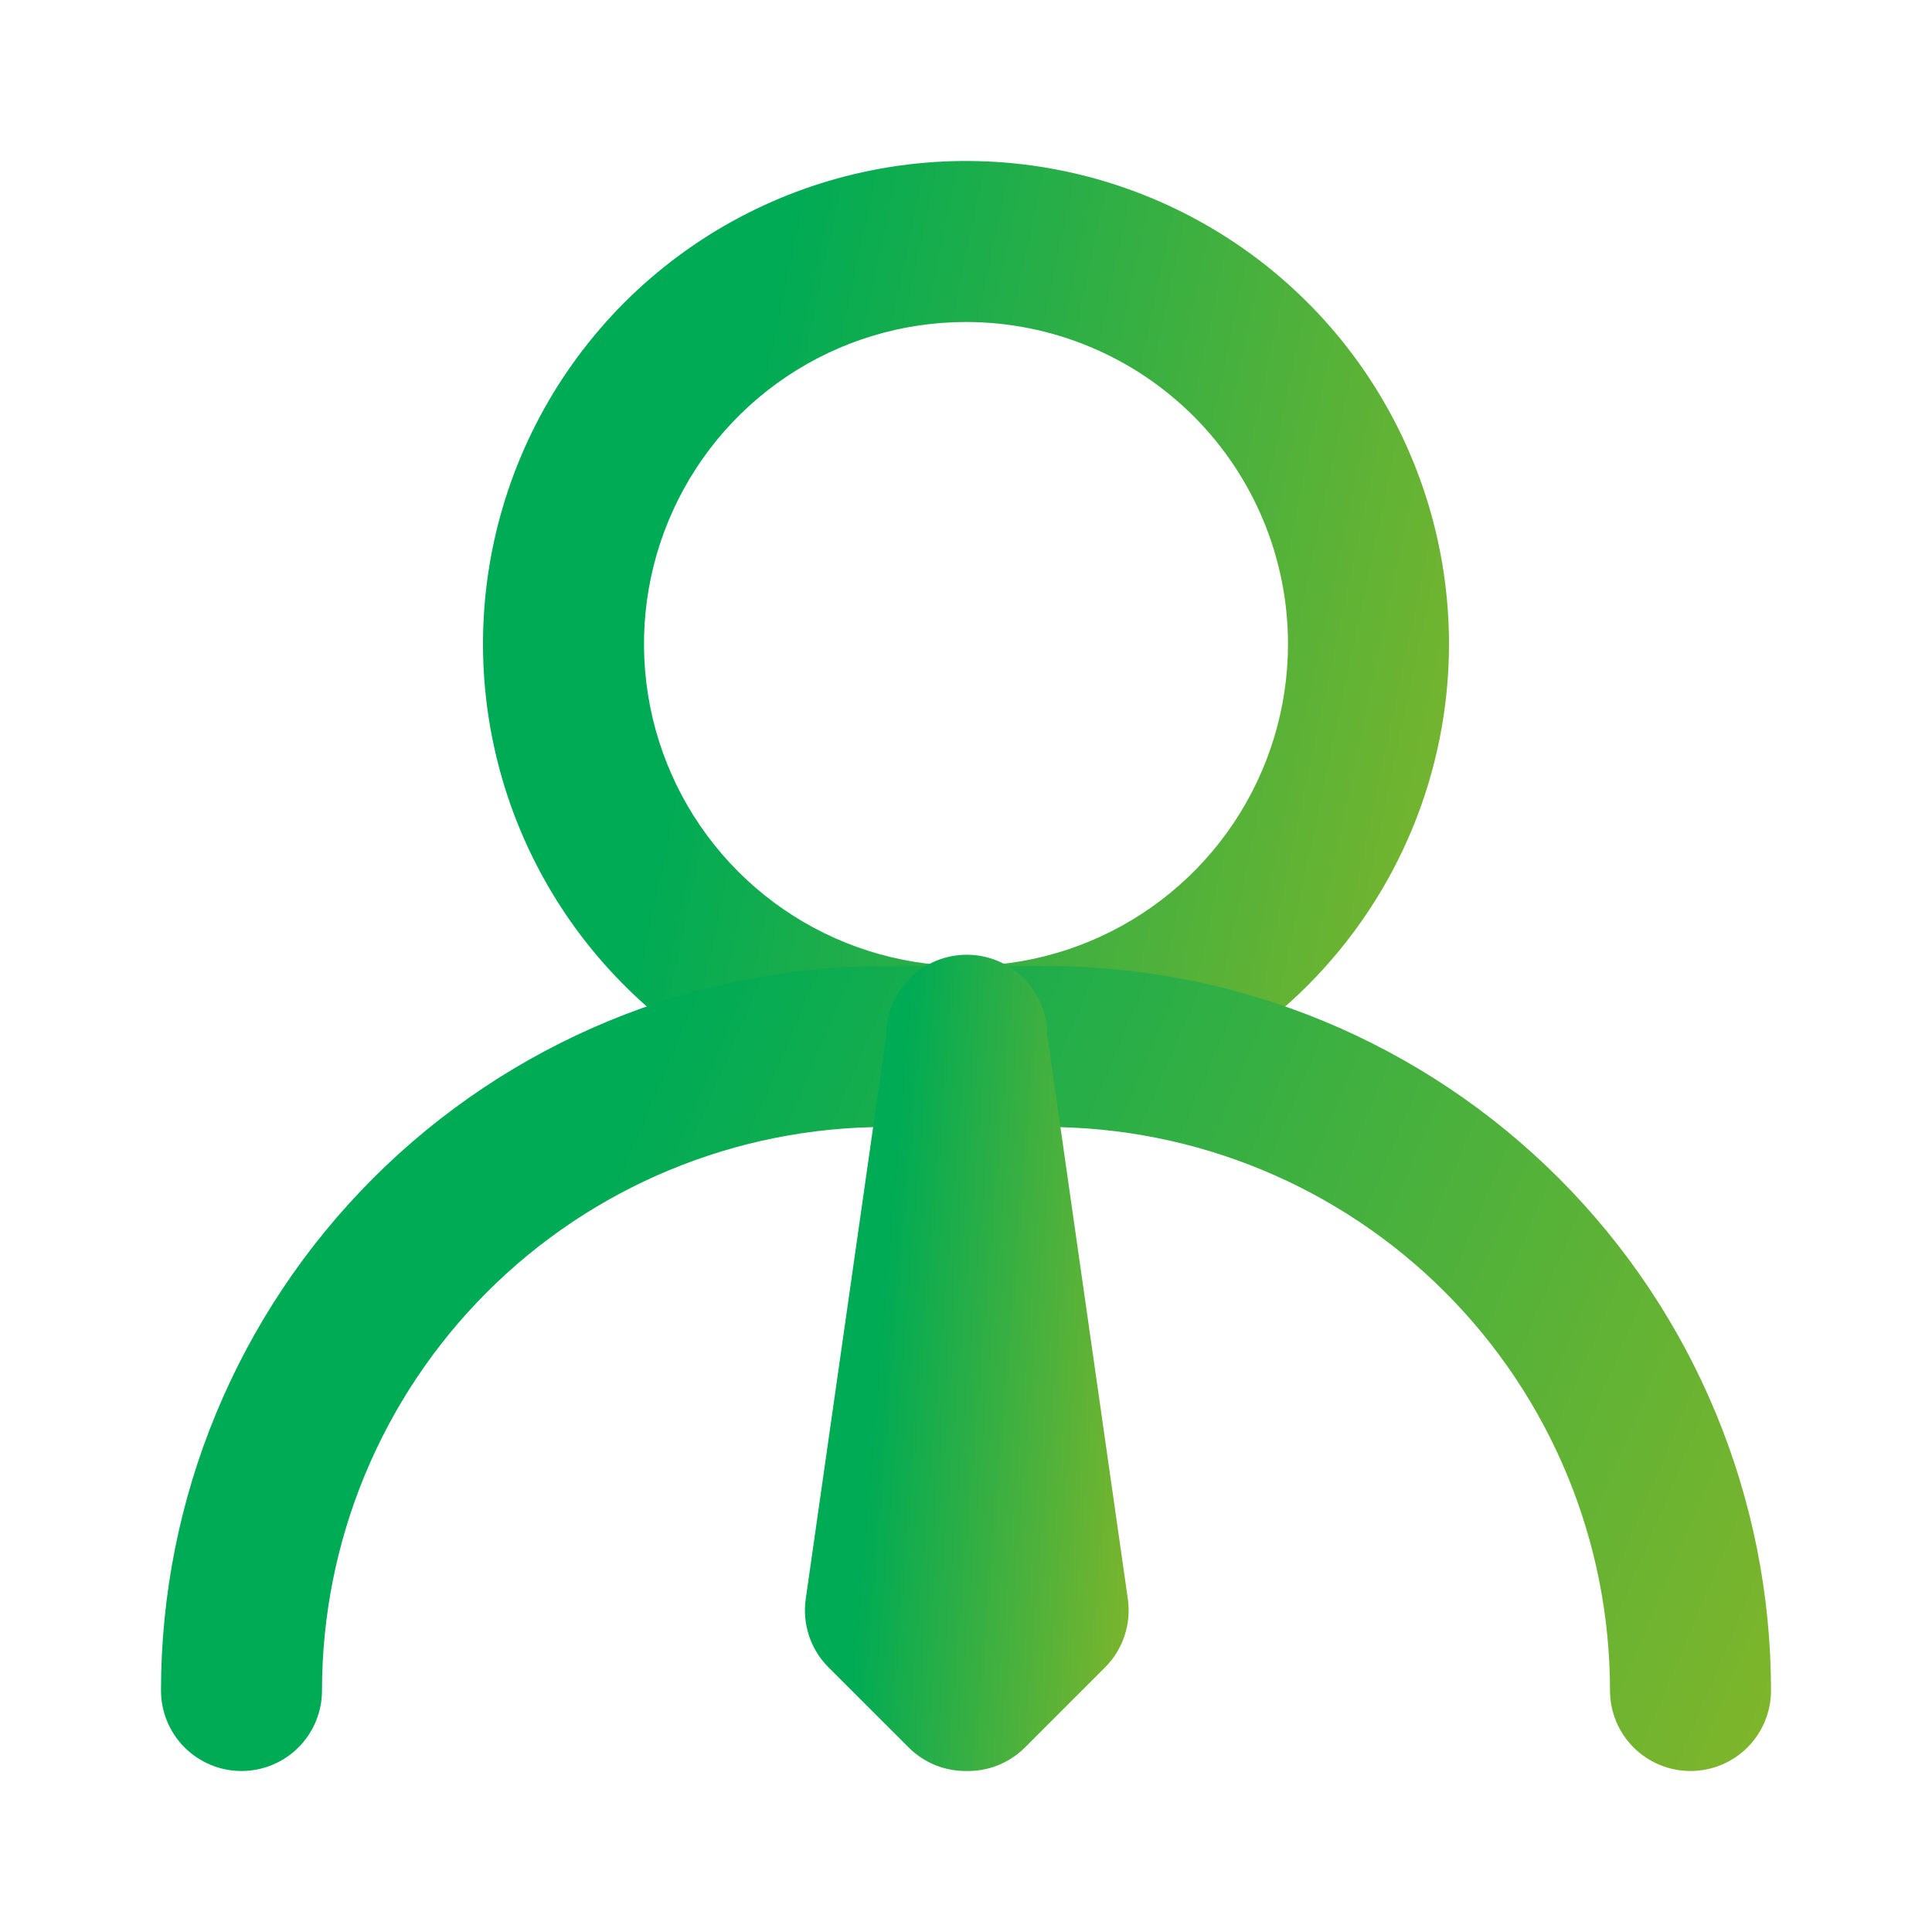
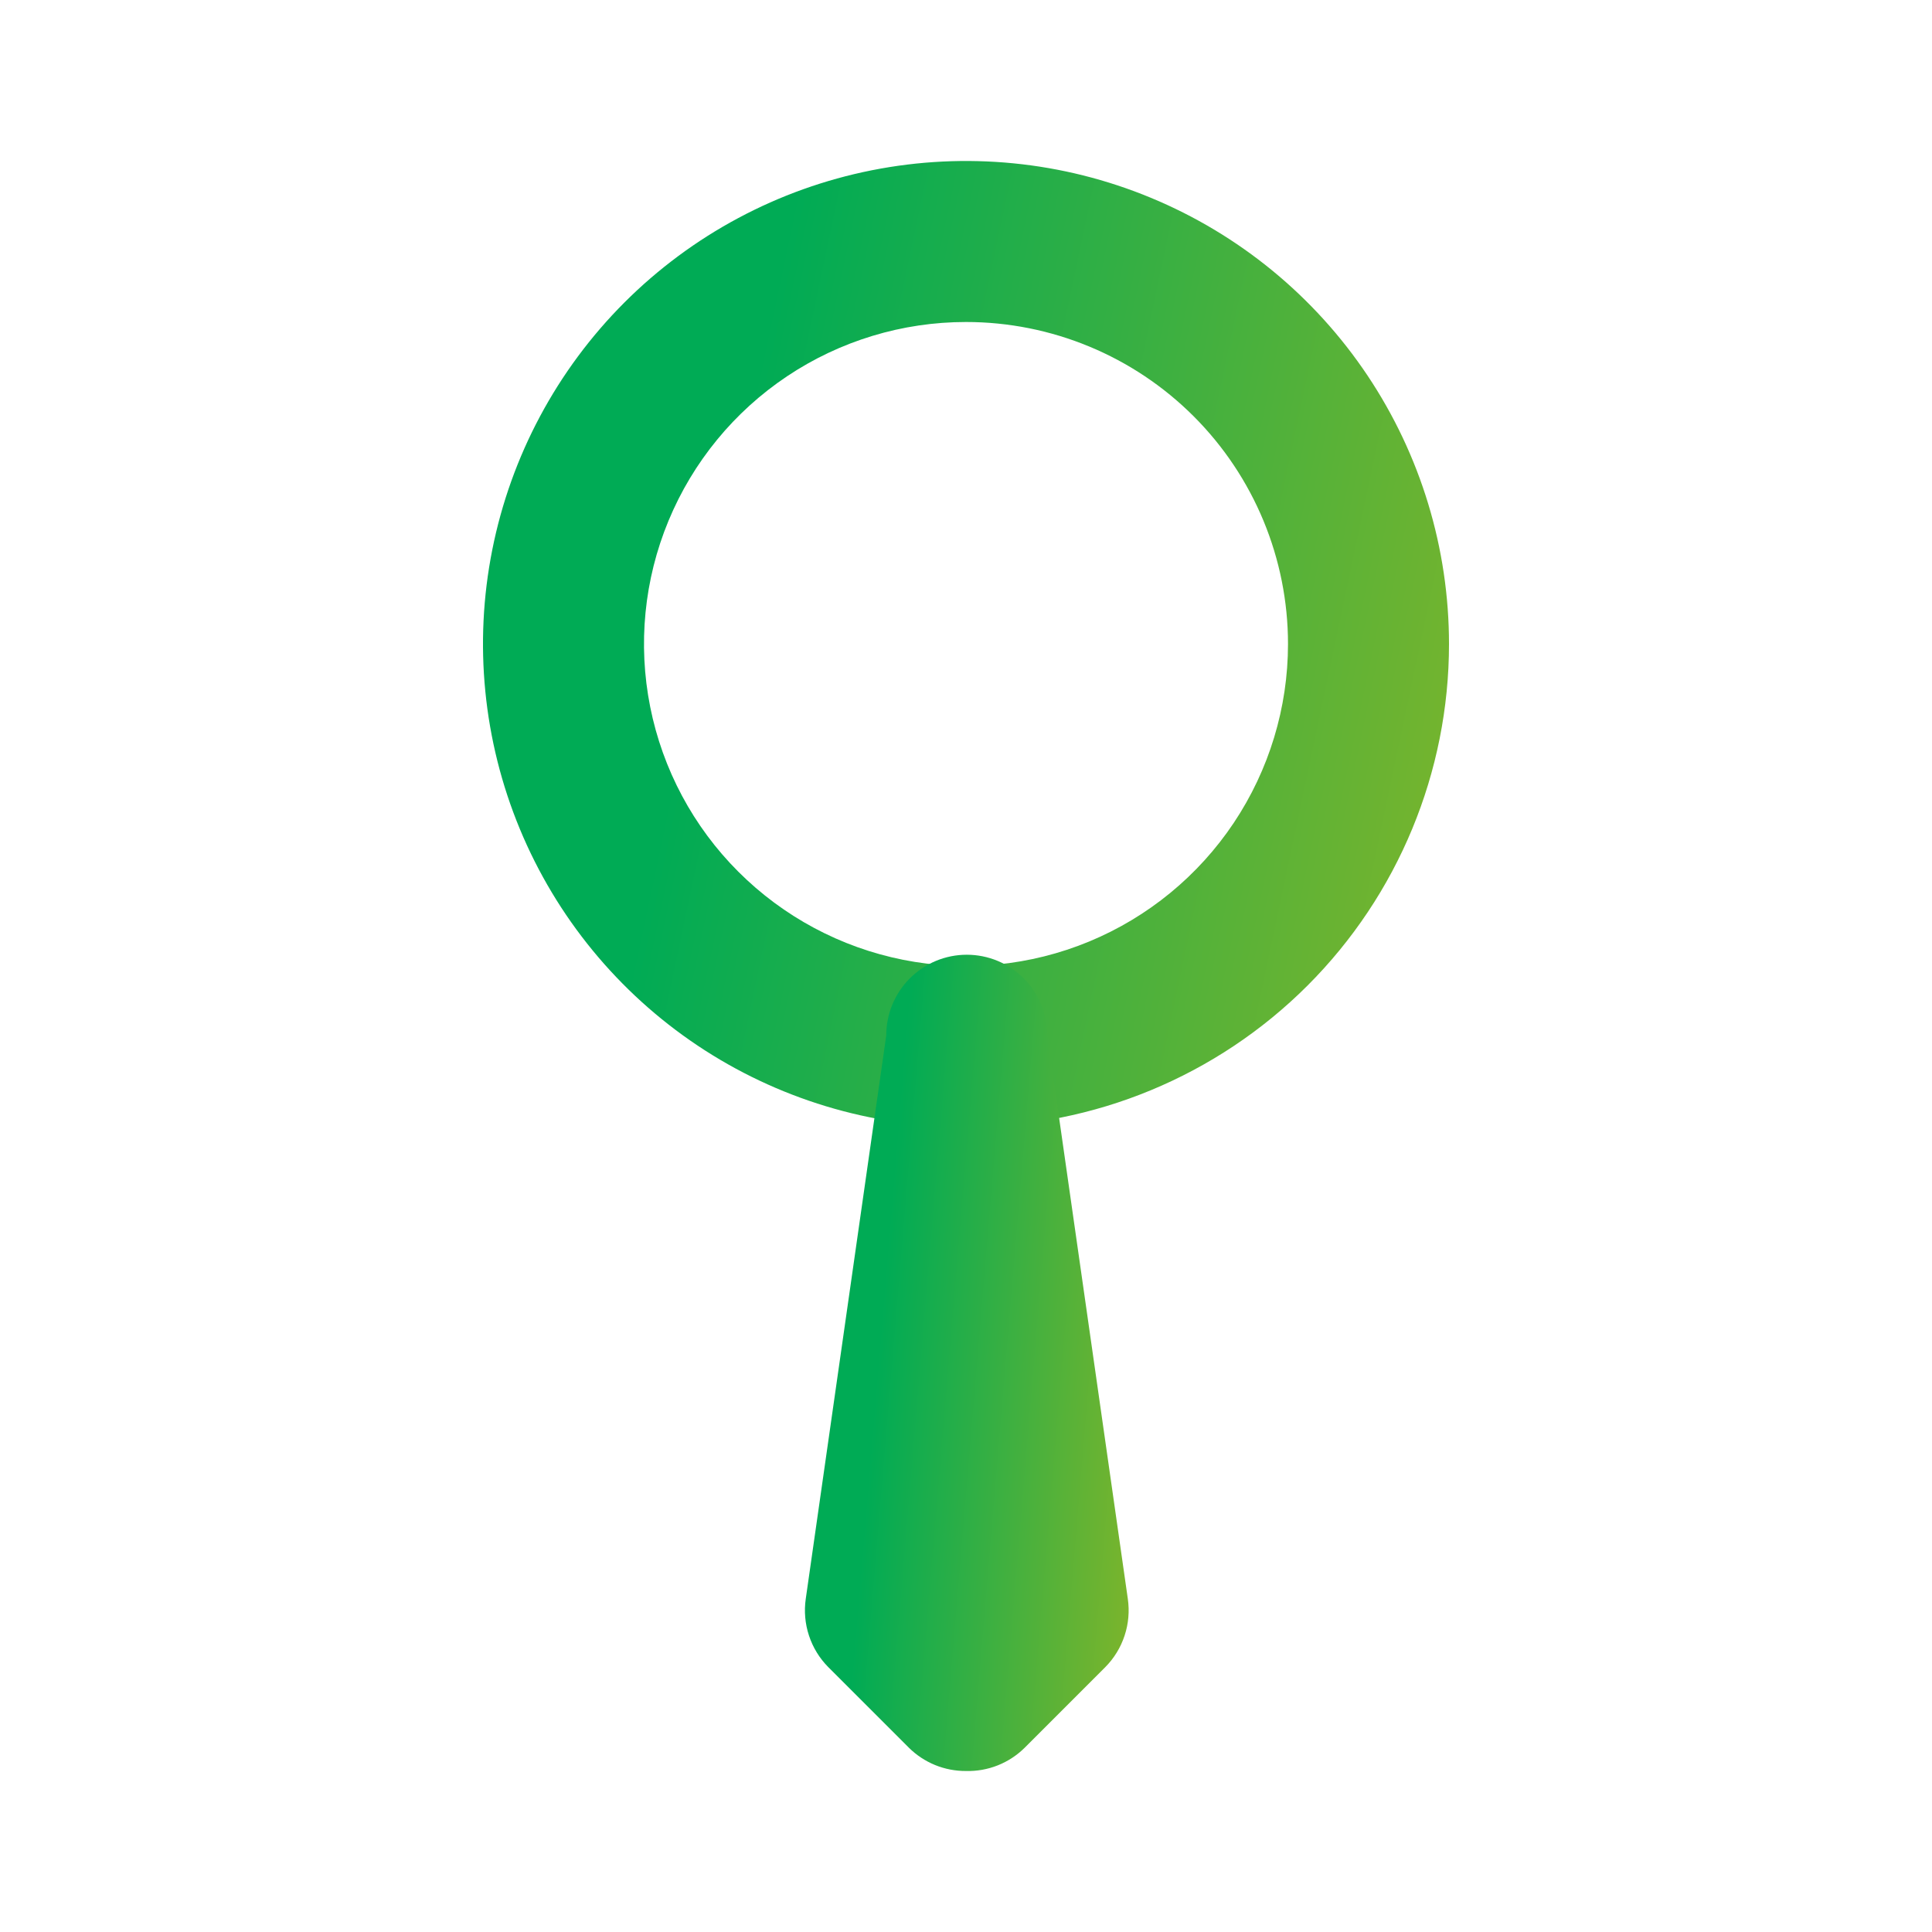
<svg xmlns="http://www.w3.org/2000/svg" width="60" height="60" viewBox="0 0 60 60" fill="none">
  <path d="M30 35C27.033 35 24.133 34.12 21.666 32.472C19.2 30.824 17.277 28.481 16.142 25.74C15.007 22.999 14.709 19.983 15.288 17.074C15.867 14.164 17.296 11.491 19.393 9.393C21.491 7.296 24.164 5.867 27.074 5.288C29.983 4.709 32.999 5.006 35.74 6.142C38.481 7.277 40.824 9.2 42.472 11.666C44.12 14.133 45 17.033 45 20C45 23.978 43.42 27.794 40.607 30.607C37.794 33.42 33.978 35 30 35V35ZM30 10C28.022 10 26.089 10.586 24.444 11.685C22.8 12.784 21.518 14.346 20.761 16.173C20.004 18 19.806 20.011 20.192 21.951C20.578 23.891 21.53 25.673 22.929 27.071C24.328 28.47 26.109 29.422 28.049 29.808C29.989 30.194 32 29.996 33.827 29.239C35.654 28.482 37.216 27.2 38.315 25.556C39.413 23.911 40 21.978 40 20C40 17.348 38.946 14.804 37.071 12.929C35.196 11.054 32.652 10 30 10Z" fill="url(#paint0_linear_795_5293)" />
-   <path d="M52.5 55C51.837 55 51.201 54.737 50.732 54.268C50.263 53.799 50 53.163 50 52.5C50 47.859 48.156 43.407 44.874 40.126C41.593 36.844 37.141 35 32.5 35H27.5C22.859 35 18.407 36.844 15.126 40.126C11.844 43.407 10 47.859 10 52.5C10 53.163 9.737 53.799 9.268 54.268C8.799 54.737 8.163 55 7.5 55C6.837 55 6.201 54.737 5.732 54.268C5.263 53.799 5 53.163 5 52.5C5 46.533 7.371 40.81 11.59 36.59C15.81 32.37 21.533 30 27.5 30H32.5C38.467 30 44.19 32.37 48.41 36.59C52.63 40.81 55 46.533 55 52.5C55 53.163 54.737 53.799 54.268 54.268C53.799 54.737 53.163 55 52.5 55Z" fill="url(#paint1_linear_795_5293)" />
  <path d="M30 55C29.671 55.002 29.344 54.939 29.04 54.815C28.735 54.69 28.458 54.507 28.224 54.275L25.724 51.775C25.451 51.5 25.245 51.164 25.124 50.796C25.002 50.427 24.968 50.035 25.024 49.65L27.524 32.15C27.524 31.487 27.788 30.852 28.257 30.383C28.726 29.914 29.361 29.65 30.024 29.65C30.688 29.65 31.323 29.914 31.792 30.383C32.261 30.852 32.525 31.487 32.525 32.15L35.025 49.65C35.081 50.035 35.047 50.427 34.925 50.796C34.804 51.164 34.598 51.5 34.325 51.775L31.825 54.275C31.585 54.513 31.3 54.7 30.986 54.825C30.673 54.949 30.337 55.009 30 55Z" fill="url(#paint2_linear_795_5293)" />
  <defs>
    <linearGradient id="paint0_linear_795_5293" x1="32.01" y1="-28.438" x2="82.322" y2="-17.787" gradientUnits="userSpaceOnUse">
      <stop stop-color="#00AB55" />
      <stop offset="1" stop-color="#FFBF00" />
    </linearGradient>
    <linearGradient id="paint1_linear_795_5293" x1="33.349" y1="2.135" x2="107.643" y2="33.59" gradientUnits="userSpaceOnUse">
      <stop stop-color="#00AB55" />
      <stop offset="1" stop-color="#FFBF00" />
    </linearGradient>
    <linearGradient id="paint2_linear_795_5293" x1="30.698" y1="1.395" x2="48.19" y2="2.863" gradientUnits="userSpaceOnUse">
      <stop stop-color="#00AB55" />
      <stop offset="1" stop-color="#FFBF00" />
    </linearGradient>
  </defs>
</svg>